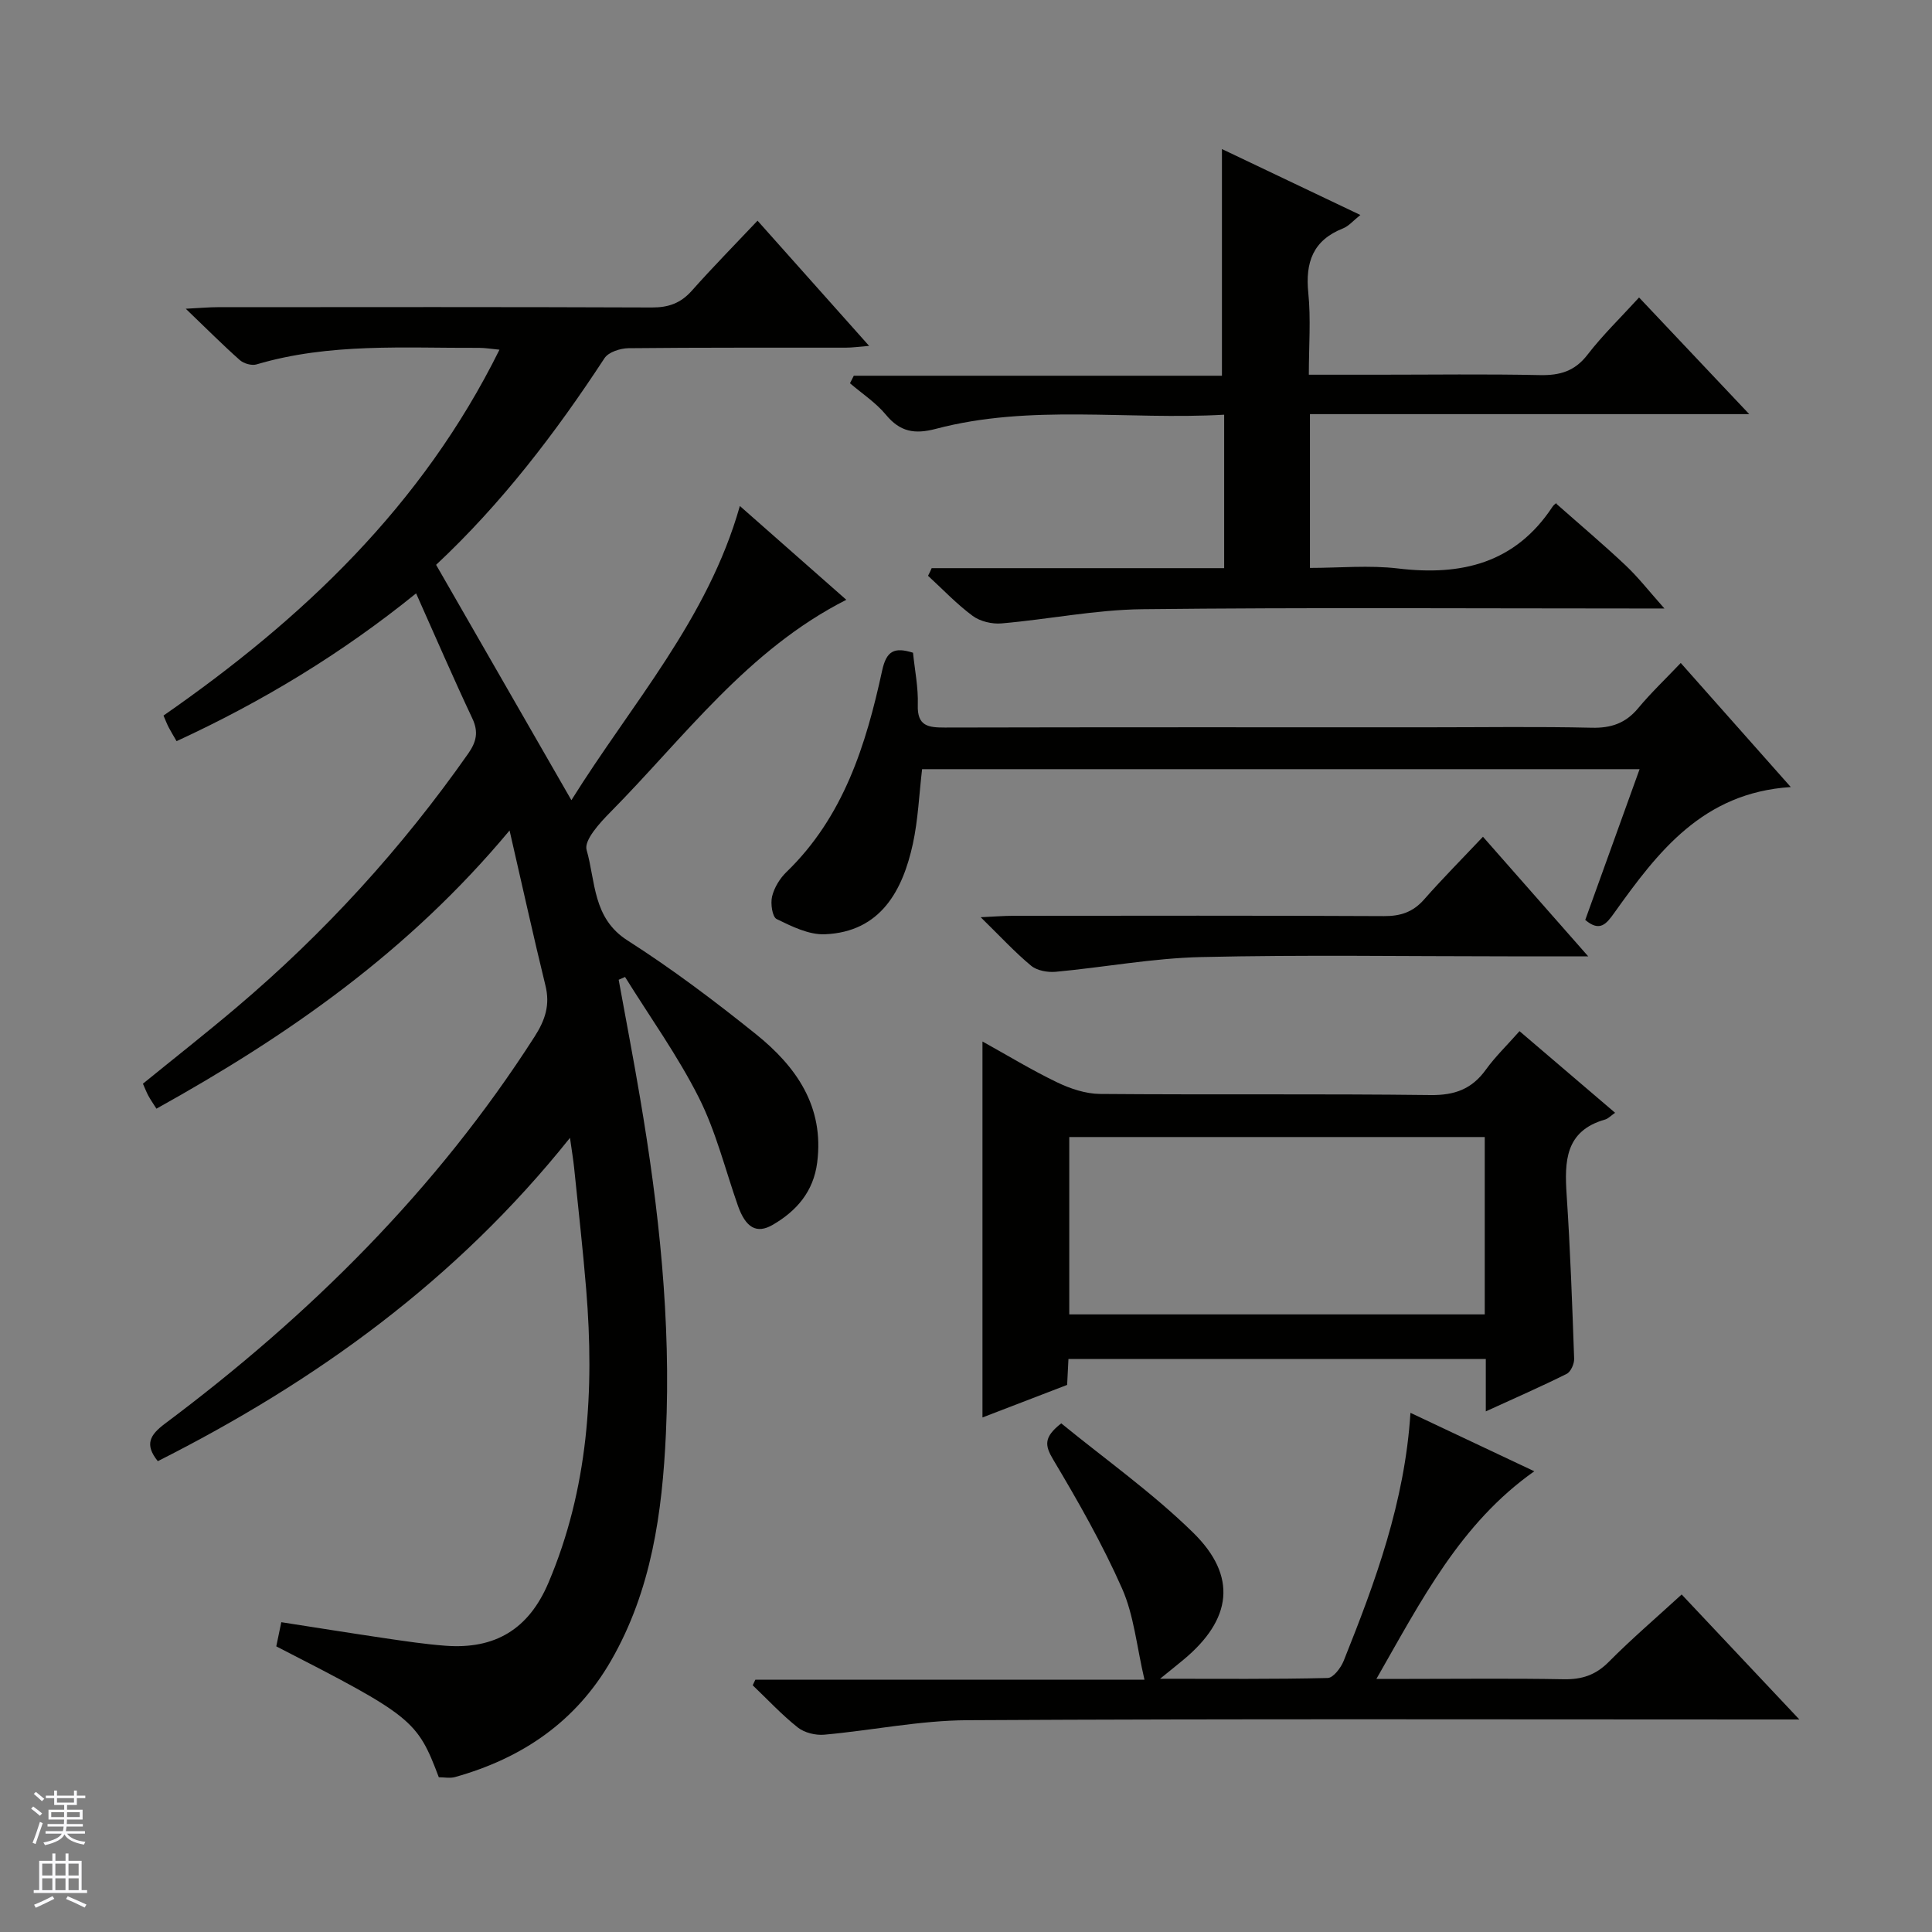
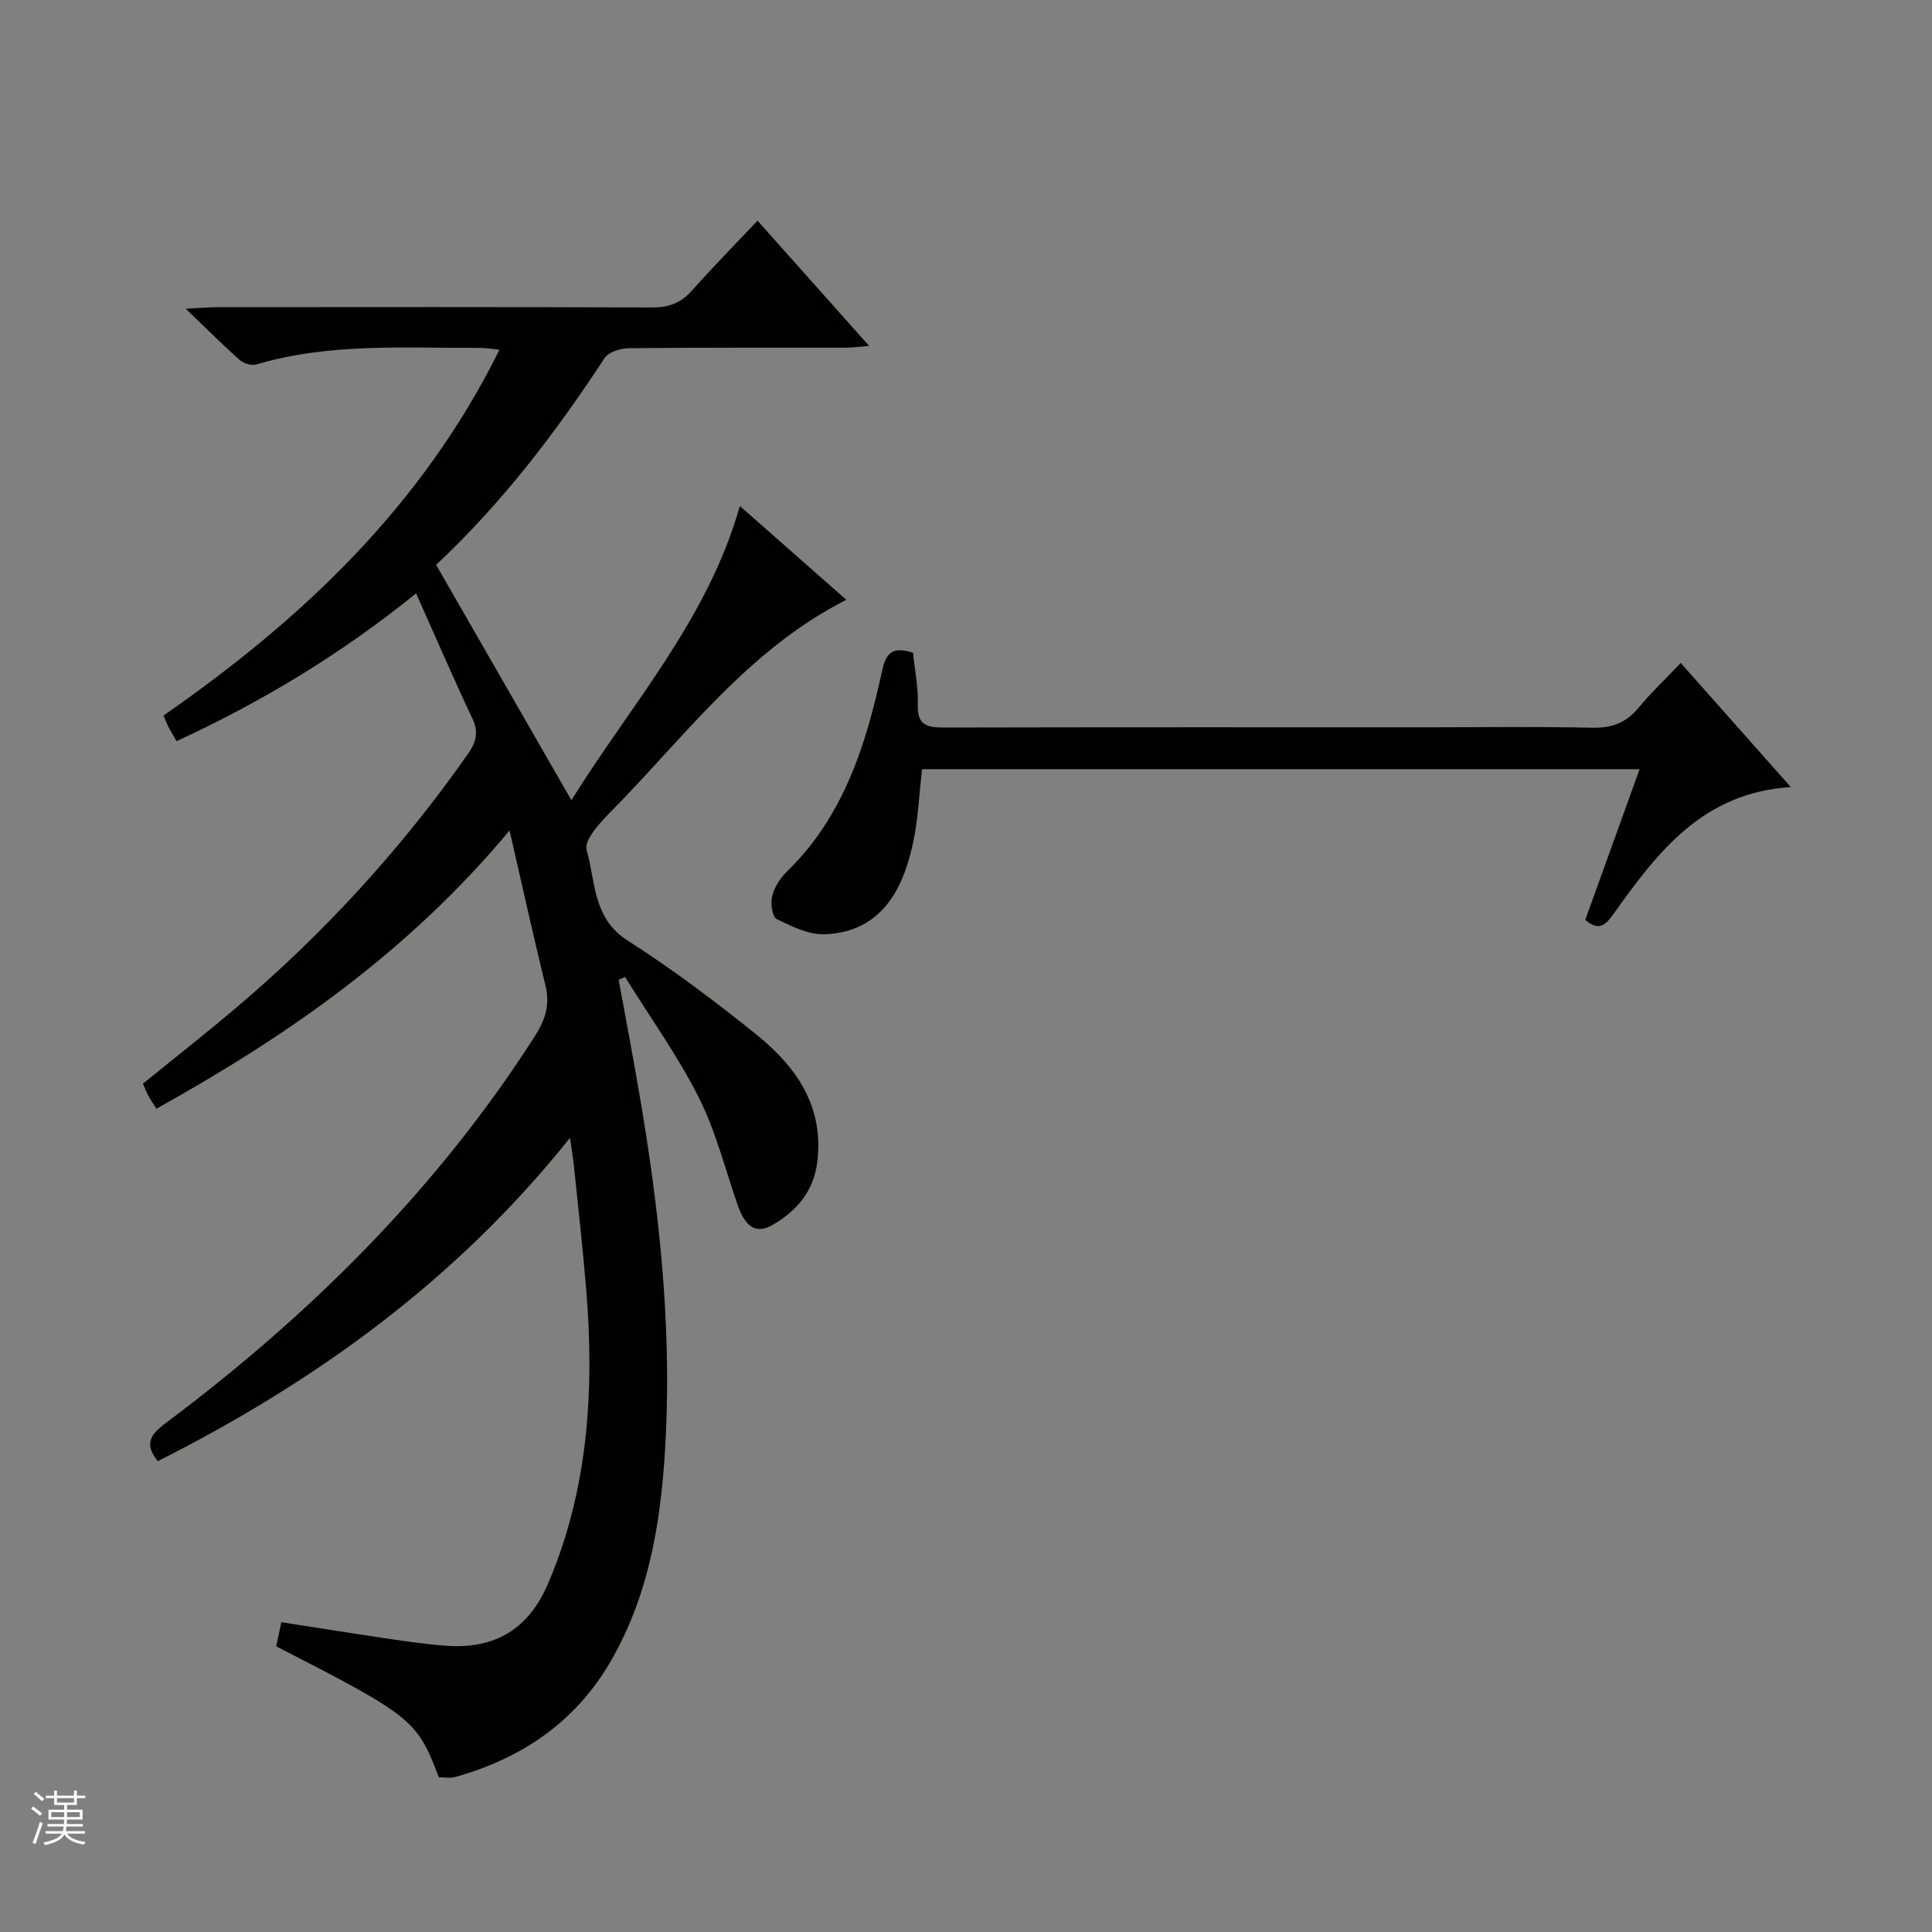
<svg xmlns="http://www.w3.org/2000/svg" enable-background="new 0 0 400 400" viewBox="0 0 400 400">
  <rect x="0" y="0" width="400" height="400" fill="#808080" stroke="none" />
  <g fill="#010100">
    <path d="m105.5 171.94c-20.99 25.18-45.99 42.53-73.11 57.6-.66-1.04-1.21-1.83-1.67-2.67-.39-.71-.67-1.48-1.13-2.5 6.49-5.28 13.01-10.4 19.33-15.75 18.26-15.46 34.26-32.99 48.01-52.59 1.69-2.41 2.19-4.47.86-7.29-3.95-8.38-7.62-16.89-11.64-25.89-15.52 12.56-31.91 22.44-49.59 30.6-.66-1.15-1.18-1.98-1.63-2.85-.37-.71-.65-1.46-1.08-2.45 28.77-19.99 53.56-43.41 69.56-75.75-1.76-.17-2.97-.38-4.19-.38-15.45.07-30.99-1.06-46.13 3.43-.99.29-2.63-.18-3.44-.9-3.47-3.07-6.74-6.36-11.19-10.63 3.16-.16 4.86-.32 6.55-.32 29.99-.02 59.99-.06 89.98.06 3.46.01 5.97-.91 8.26-3.49 4.29-4.83 8.83-9.44 13.59-14.48 7.98 8.96 15.25 17.11 23.1 25.92-2.09.17-3.46.37-4.82.37-15 .02-29.99-.05-44.99.11-1.7.02-4.14.8-4.97 2.06-10.15 15.51-21.35 30.15-34.87 42.79 9.3 16.17 18.44 32.07 28.01 48.73 12.47-19.99 28.25-37.47 34.88-60.91 7.52 6.62 14.71 12.96 22.04 19.42-20.49 10.4-33.53 28.47-48.86 43.98-2.19 2.21-5.49 5.82-4.91 7.81 1.87 6.5 1.23 14.11 8.44 18.72 9.23 5.9 18.04 12.53 26.59 19.4 8.34 6.7 14.2 14.95 12.71 26.6-.77 6.02-4.26 10.02-9.19 12.89-3.39 1.97-5.63.57-7.24-4-2.62-7.48-4.54-15.33-8.08-22.35-4.38-8.68-10.12-16.67-15.27-24.96-.44.19-.88.39-1.32.58 1.48 8.15 3.05 16.29 4.43 24.46 3.91 23 6.43 46.15 5.35 69.49-.75 16.32-2.97 32.45-11.36 47.02-7.31 12.69-18.45 20.22-32.3 24.1-1.05.29-2.26.04-3.36.04-4.46-11.83-5.49-12.67-33.65-27.1.31-1.47.63-3.03 1.04-5 7.29 1.13 14.45 2.28 21.62 3.34 4.1.6 8.22 1.22 12.35 1.53 10.31.78 17.25-3.44 21.32-12.99 8.29-19.49 9.54-39.94 7.84-60.72-.69-8.44-1.65-16.87-2.51-25.3-.17-1.63-.44-3.25-.85-6.14-23.64 29.6-52.78 50.51-85.34 66.94-2.77-3.45-1.67-5.41 1.51-7.79 29.96-22.41 56.19-48.41 76.49-80.09 2.2-3.43 3.26-6.57 2.25-10.63-2.51-10.24-4.76-20.54-7.42-32.07z" />
-     <path d="m192.89 117.63h60.56c0-10.73 0-20.92 0-31.77-20.04 1.14-40.07-2.25-59.7 2.93-4.41 1.16-7.4.62-10.33-2.92-2.08-2.51-4.93-4.37-7.44-6.52.26-.52.53-1.04.79-1.56h76.22c0-15.97 0-31.18 0-46.93 9.07 4.32 18.51 8.82 28.66 13.65-1.45 1.15-2.39 2.3-3.6 2.78-6.22 2.46-7.82 7.02-7.18 13.36.55 5.4.11 10.91.11 16.93h14.34c11.16 0 22.33-.16 33.48.08 4.15.09 7.24-.79 9.89-4.24 3.13-4.06 6.86-7.66 10.66-11.83 7.46 7.89 14.71 15.57 22.81 24.15-30.89 0-60.8 0-90.95 0v31.84c6.11 0 12.27-.6 18.28.12 13.13 1.57 24.23-1.11 31.93-12.77.43-.65 1.25-1.05.77-.66 4.95 4.38 9.79 8.46 14.38 12.79 2.62 2.47 4.85 5.35 8.03 8.92-2.69 0-4.42 0-6.14 0-33.98 0-67.97-.23-101.95.15-9.73.11-19.42 2.1-29.16 2.94-1.96.17-4.41-.41-5.96-1.55-3.32-2.45-6.19-5.5-9.25-8.31.28-.51.52-1.05.75-1.58z" />
-     <path d="m221.21 281.37c-.09 1.85-.17 3.34-.27 5.36-5.65 2.17-11.44 4.4-17.53 6.74 0-26.09 0-51.59 0-77.84 5.2 2.88 10.21 5.94 15.48 8.47 2.72 1.31 5.89 2.36 8.86 2.39 22.82.19 45.64-.05 68.45.23 5 .06 8.55-1.25 11.44-5.27 1.93-2.68 4.35-5 6.96-7.96 6.65 5.68 13.13 11.21 19.79 16.9-.96.67-1.45 1.22-2.05 1.39-8.33 2.36-8.44 8.69-7.98 15.66.75 11.27 1.15 22.57 1.55 33.86.04 1.06-.69 2.71-1.54 3.14-5.31 2.65-10.76 5.03-16.75 7.77 0-3.92 0-7.19 0-10.84-28.95 0-57.48 0-86.41 0zm86.19-45.96c-29.01 0-57.56 0-86.02 0v36.72h86.02c0-12.44 0-24.4 0-36.72z" />
-     <path d="m348.17 330.12c8.12 8.62 15.83 16.81 24.37 25.88-2.79 0-4.54 0-6.29 0-55.32 0-110.64-.16-165.96.15-9.88.05-19.74 2.11-29.64 3-1.79.16-4.09-.4-5.47-1.49-3.33-2.64-6.26-5.8-9.34-8.74.18-.39.37-.77.55-1.16h80.56c-1.62-6.92-2.18-13.32-4.64-18.88-4.07-9.21-9.1-18.04-14.27-26.71-1.74-2.92-1.98-4.62 1.68-7.48 9 7.36 18.82 14.31 27.3 22.62 9.25 9.06 8.02 18.02-2.02 26.34-1.21 1.01-2.45 1.99-4.82 3.92 12.52 0 23.62.11 34.71-.16 1.16-.03 2.73-2.11 3.31-3.56 6.55-16.36 12.65-32.86 13.82-51.34 8.69 4.1 16.89 7.97 25.64 12.1-15.29 10.8-23.31 26.59-32.69 42.99h6.79c10.66 0 21.33-.13 31.99.07 3.75.07 6.61-.86 9.32-3.59 4.68-4.72 9.74-9.05 15.1-13.96z" />
    <path d="m339.46 159.25c-49.99 0-99.25 0-148.55 0-.63 5.33-.83 10.51-1.92 15.5-2.08 9.5-6.59 18.2-18.2 18.68-3.31.14-6.86-1.62-9.99-3.15-.91-.44-1.3-3.21-.95-4.67.45-1.84 1.6-3.74 2.98-5.07 11.83-11.44 16.47-26.32 19.81-41.71.89-4.1 2.53-4.9 6.39-3.69.36 3.58 1.11 7.21.99 10.8-.15 4.42 2.17 4.69 5.6 4.69 33.49-.08 66.98-.05 100.47-.05 11.16 0 22.33-.17 33.49.09 4.01.09 6.99-.94 9.57-4.03 2.64-3.18 5.66-6.04 8.83-9.38 7.72 8.7 14.93 16.83 22.78 25.69-18.24 1.18-27.53 13.44-36.52 26.02-1.64 2.3-3 4.07-6.03 1.49 3.64-10.1 7.33-20.34 11.25-31.21z" />
-     <path d="m328.82 198c-6.45 0-11.57 0-16.69 0-21.15 0-42.31-.34-63.45.15-10.05.23-20.06 2.12-30.11 3.05-1.67.15-3.86-.24-5.08-1.25-3.39-2.81-6.4-6.09-10.45-10.05 3.08-.14 4.81-.29 6.55-.29 25.65-.02 51.3-.07 76.94.06 3.43.02 6.01-.83 8.3-3.43 3.84-4.36 7.94-8.49 12.2-13 7.36 8.35 14.13 16.05 21.79 24.76z" />
  </g>
  <path d="m6.45 374.46.42-.45c.65.47 1.27.95 1.85 1.44l-.45.49c-.66-.56-1.26-1.06-1.83-1.48m.93 7.33-.63-.26c.55-1.36 1.05-2.8 1.52-4.33.19.1.38.19.59.27-.46 1.29-.95 2.73-1.48 4.32m-.38-10.38.44-.42c.43.34 1.01.82 1.74 1.44l-.49.49c-.53-.51-1.09-1.01-1.69-1.51m2.5.35h1.72v-1.04h.59v1.04h3.52v-1.04h.59v1.04h1.75v.53h-1.75v1.42h-2.03v.97h3.22v2.03h-3.24c0 .35-.01.66-.03.93h3.32v.53h-3.37c-.03.27-.08.58-.15.94h3.96v.53h-3.71c.67.92 1.93 1.48 3.79 1.68-.13.24-.23.44-.29.59-2.13-.38-3.48-1.08-4.04-2.12-.43.97-1.77 1.72-4.03 2.23-.09-.19-.2-.37-.33-.55 2.1-.42 3.37-1.03 3.81-1.83h-3.36v-.53h3.58c.08-.29.13-.61.16-.94h-3.33v-.53h3.39c.02-.27.04-.58.04-.93h-3.23v-2.03h3.25v-.97h-2.07v-1.42h-1.73zm1.12 3.44v1h2.65c.01-.3.02-.44.01-.4v-.25-.35zm1.19-2h3.52v-.91h-3.52zm4.71 2h-2.63v.59c0 .15-.01.28-.01.4h2.64z" fill="#fafafc" />
-   <path d="m13.55 383.74h.63v1.52h2.72v6.07h1.13v.6h-11.05v-.6h1.13v-6.07h2.73v-1.52h.63v1.52h2.1v-1.52zm-2.68 8.83.38.56c-1.24.63-2.53 1.25-3.85 1.85-.1-.21-.21-.42-.34-.63 1.36-.55 2.63-1.15 3.81-1.78m-2.13-4.27h2.1v-2.45h-2.1zm0 3.04h2.1v-2.46h-2.1zm2.72-3.04h2.1v-2.45h-2.1zm0 3.04h2.1v-2.46h-2.1zm6.07 3.6c-1.41-.71-2.7-1.3-3.86-1.78l.35-.56c1.45.62 2.75 1.19 3.88 1.72zm-1.25-9.09h-2.1v2.45h2.1zm-2.09 5.49h2.1v-2.46h-2.1z" fill="#fafafc" />
</svg>